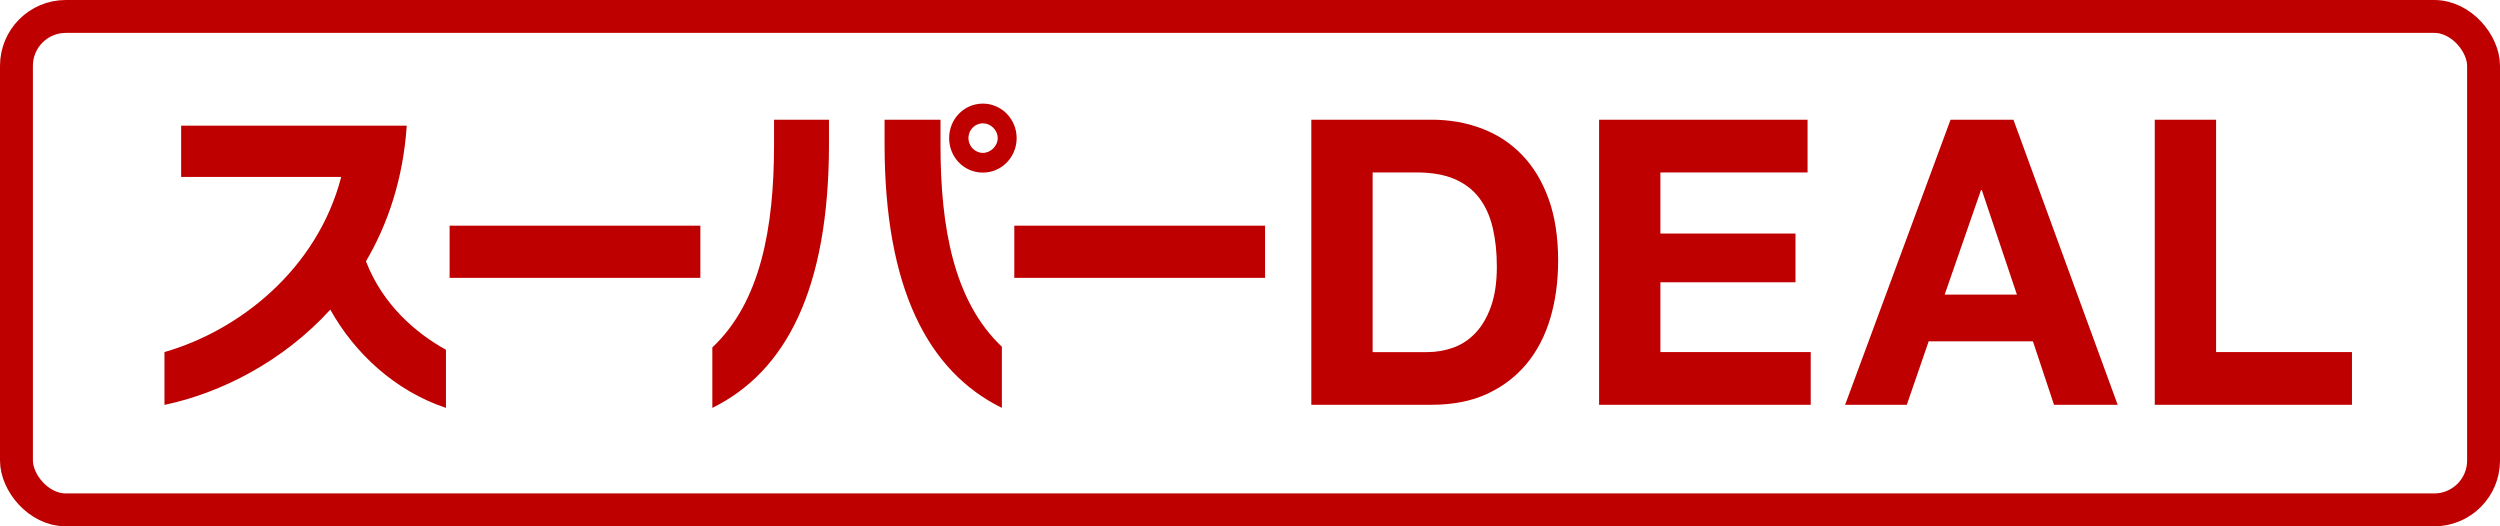
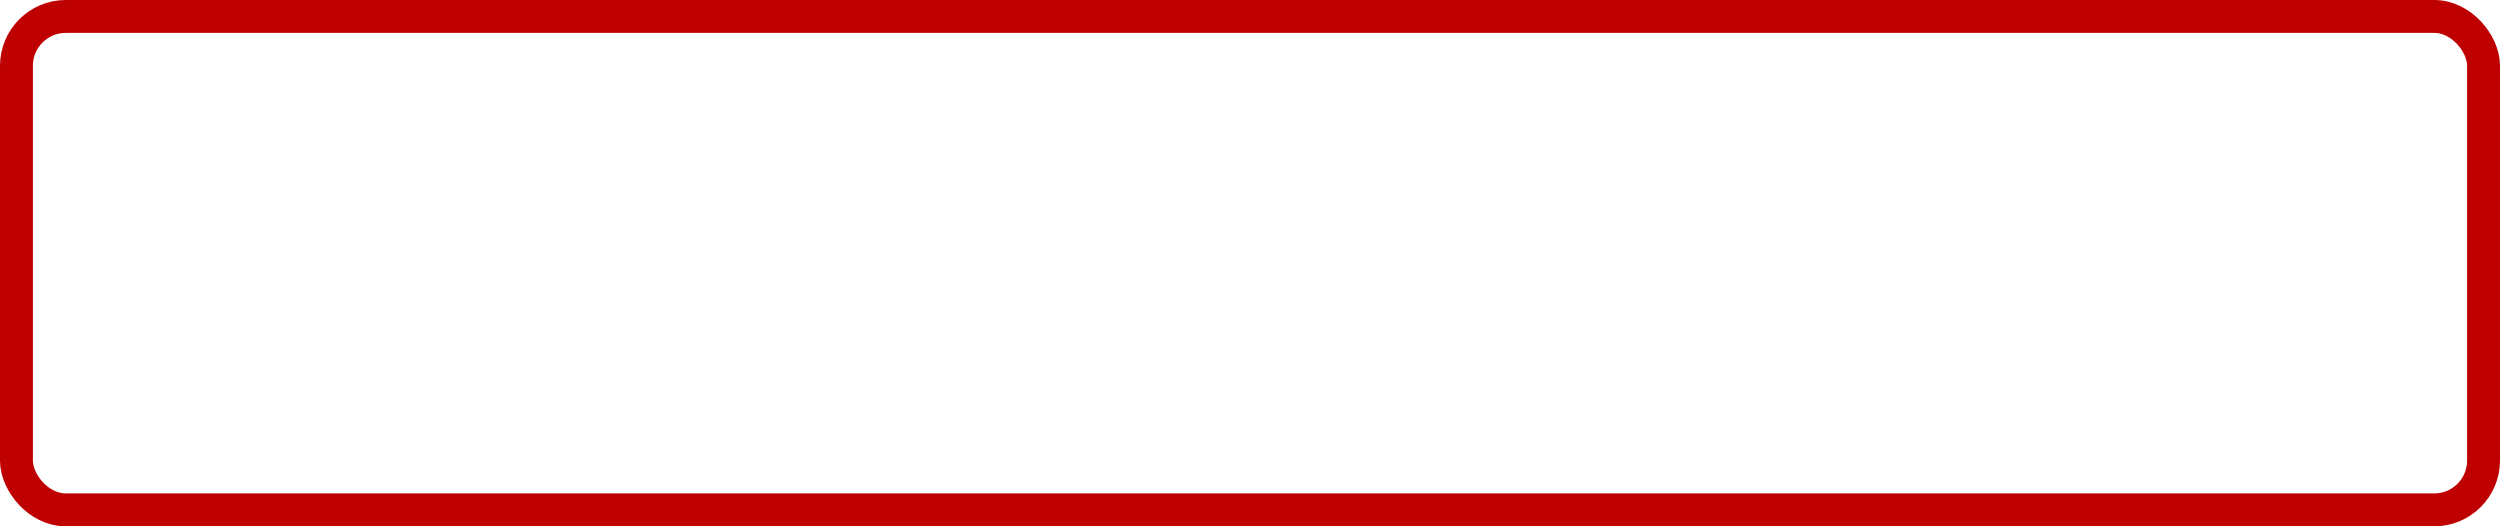
<svg xmlns="http://www.w3.org/2000/svg" width="76" height="16" viewBox="0 0 76 16" fill="none">
  <rect x="0.5" y="0.5" width="75" height="15" rx="1.5" stroke="#BF0000" />
-   <path fill-rule="evenodd" clip-rule="evenodd" d="M29.88 3.749C29.636 3.749 29.44 3.95 29.44 4.199C29.44 4.439 29.636 4.648 29.88 4.648C30.115 4.648 30.33 4.439 30.33 4.199C30.33 3.95 30.115 3.749 29.88 3.749ZM29.88 5.247C29.304 5.247 28.854 4.779 28.854 4.199C28.854 3.619 29.304 3.15 29.88 3.15C30.447 3.15 30.906 3.619 30.906 4.199C30.906 4.779 30.447 5.247 29.88 5.247ZM26.891 4.379V3.64H28.591V4.409C28.591 6.926 29 9.164 30.457 10.541V12.4C28.21 11.29 26.891 8.763 26.891 4.379ZM21.655 12.4V10.562C23.121 9.183 23.531 6.926 23.531 4.399V3.64H25.201V4.369C25.201 8.814 23.882 11.301 21.655 12.4ZM5 12.309C6.709 11.95 8.604 10.991 10.041 9.413C10.783 10.741 12.005 11.88 13.557 12.4V10.632C12.668 10.142 11.643 9.284 11.125 7.944C11.8 6.796 12.258 5.418 12.365 3.821H5.507V5.378H10.373C9.64 8.204 7.247 10.062 5 10.702V12.309ZM21.291 8.448H13.668V6.86H21.291V8.448ZM38.458 8.448H30.835V6.86H38.458V8.448ZM43.39 10.704C43.659 10.704 43.921 10.659 44.173 10.57C44.427 10.481 44.653 10.333 44.85 10.127C45.048 9.92 45.206 9.652 45.325 9.32C45.444 8.987 45.504 8.583 45.504 8.106C45.504 7.669 45.461 7.275 45.378 6.922C45.295 6.57 45.159 6.269 44.969 6.018C44.78 5.768 44.527 5.575 44.216 5.442C43.902 5.308 43.517 5.242 43.058 5.242H41.728V10.704H43.39ZM43.52 3.639C44.067 3.639 44.575 3.728 45.046 3.907C45.517 4.085 45.925 4.351 46.268 4.707C46.613 5.064 46.882 5.508 47.076 6.042C47.27 6.577 47.367 7.203 47.367 7.923C47.367 8.555 47.288 9.138 47.13 9.671C46.971 10.206 46.732 10.667 46.412 11.055C46.09 11.443 45.692 11.749 45.213 11.972C44.733 12.194 44.169 12.305 43.52 12.305H39.864V3.639H43.52ZM54.95 5.242V3.639H48.612V12.305H55.046V10.703H50.476V8.58H54.583V7.099H50.476V5.242H54.95ZM61.314 8.956L60.246 5.775H60.223L59.118 8.956H61.314ZM61.208 3.639L64.377 12.305H62.442L61.801 10.376H58.632L57.967 12.305H56.092L59.297 3.639H61.208ZM67.369 10.703V3.639H65.505V12.305H71.5V10.703H67.369Z" fill="#BF0000" />
</svg>